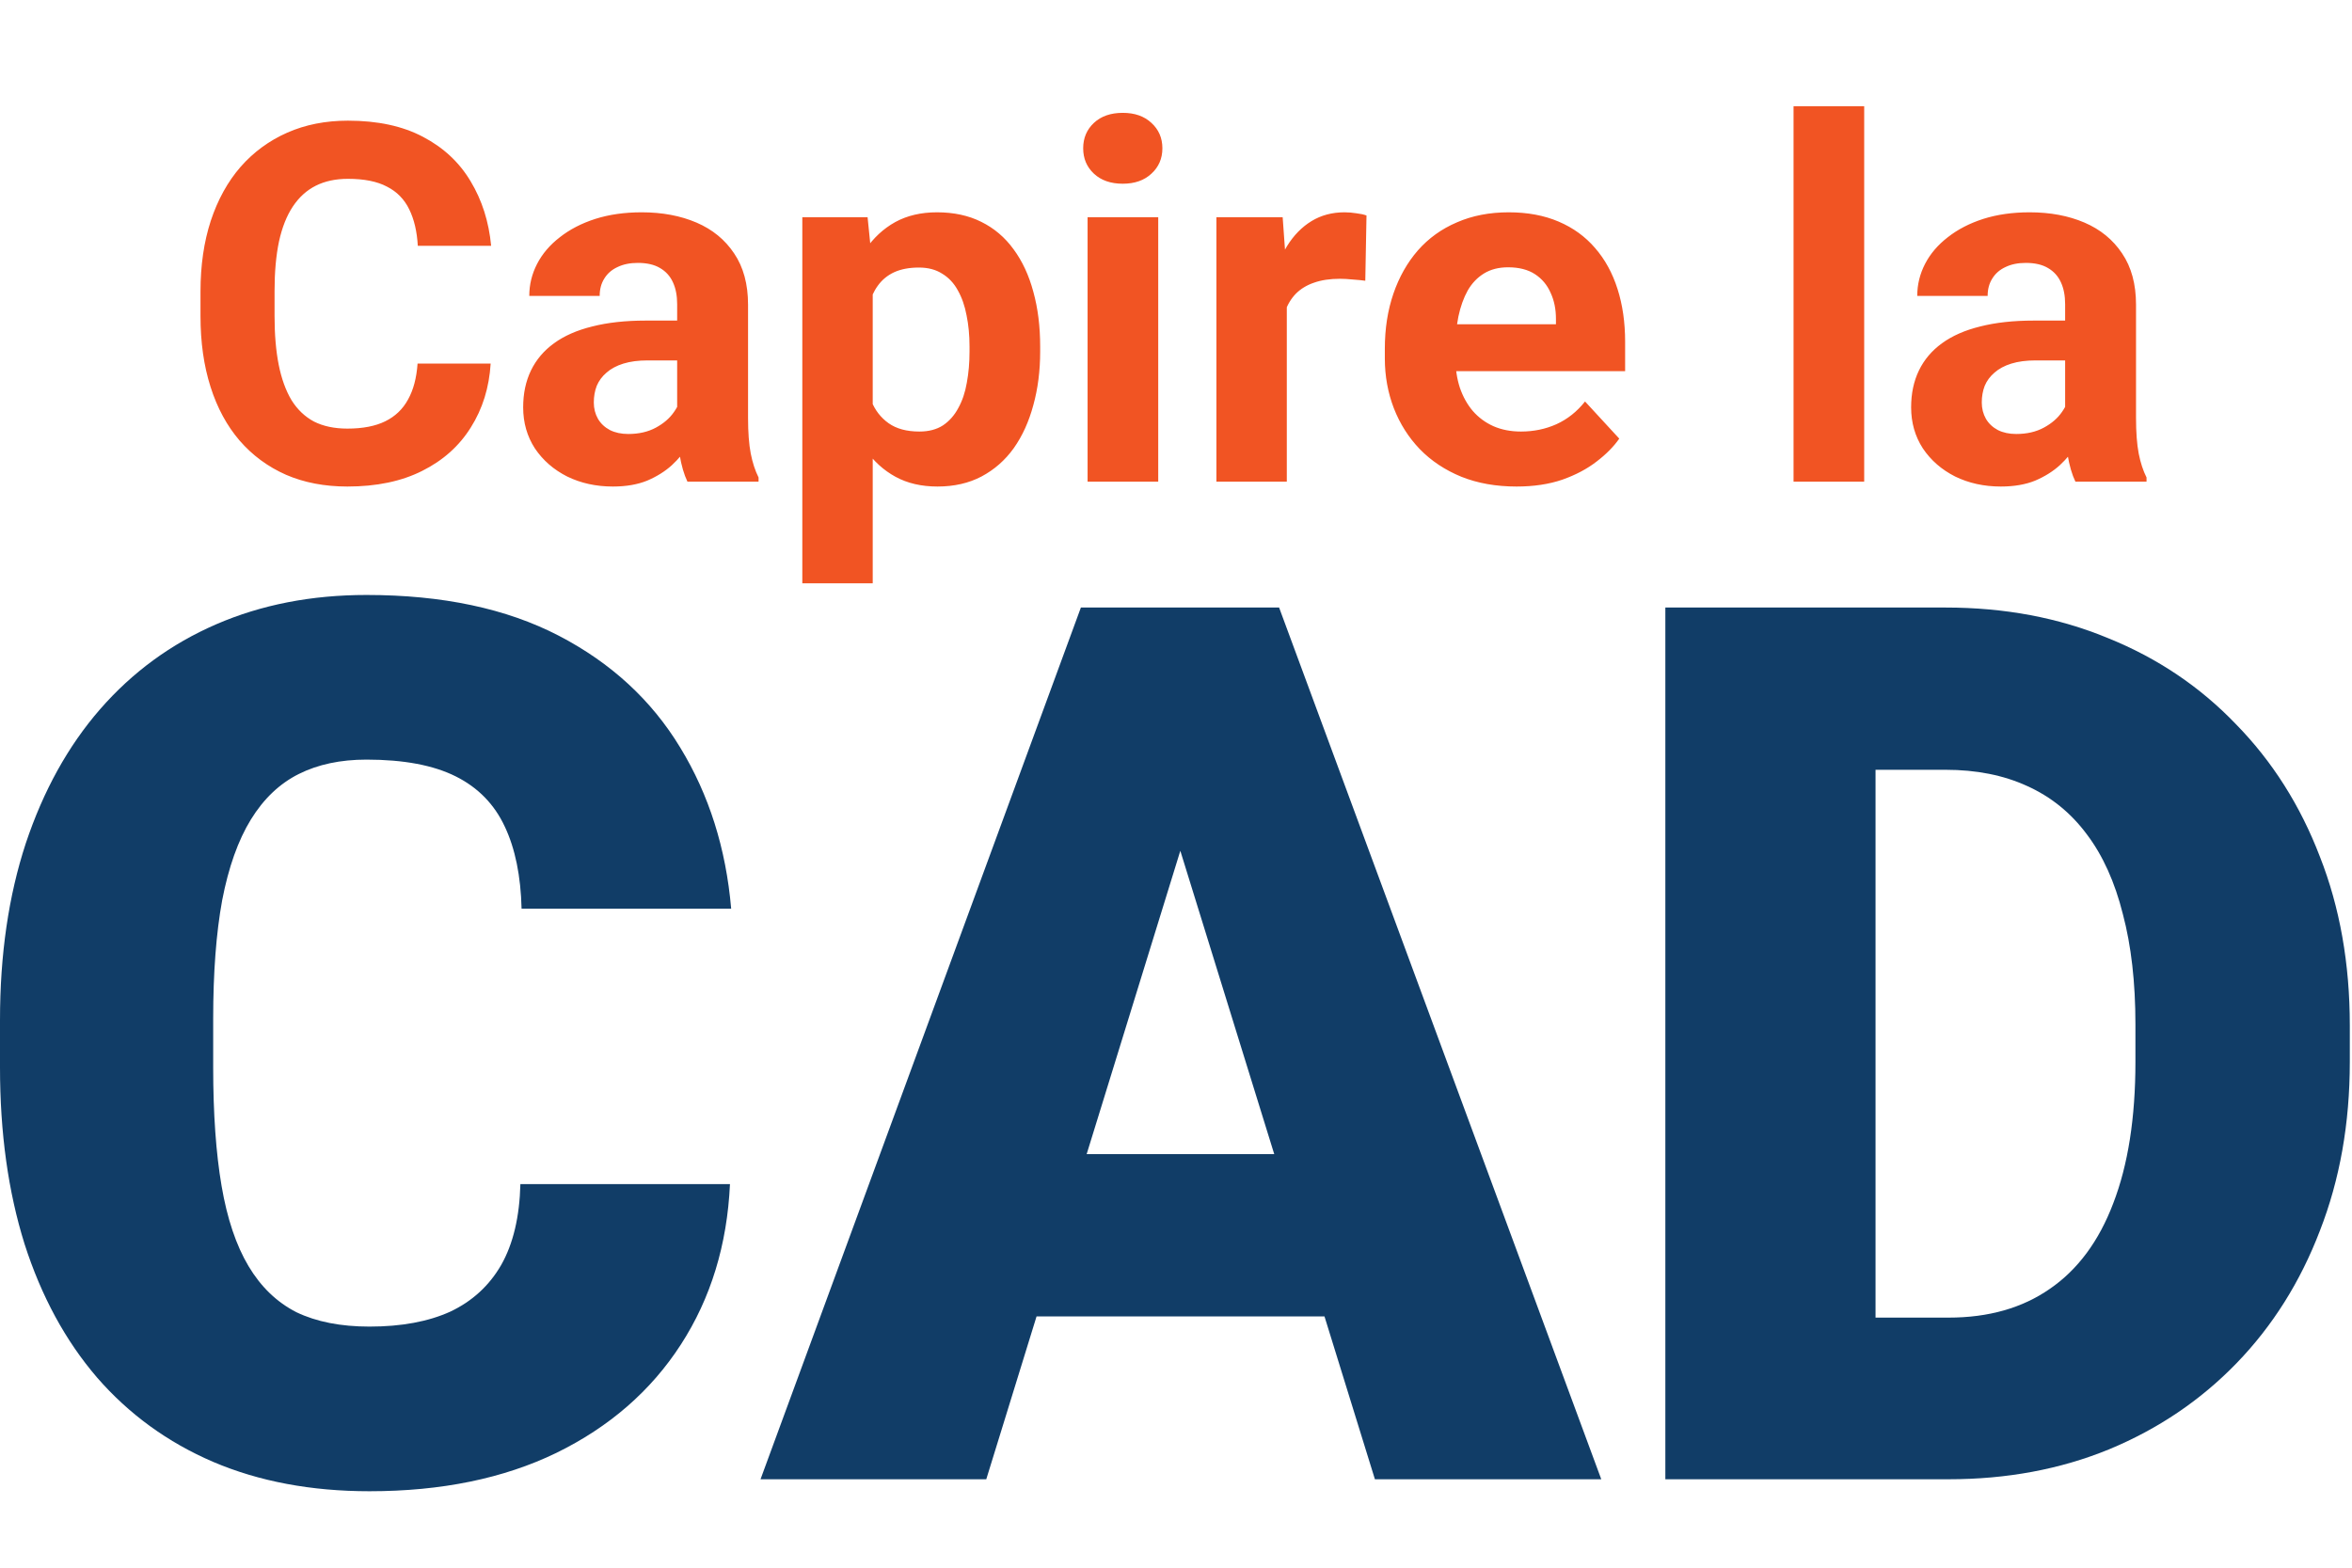
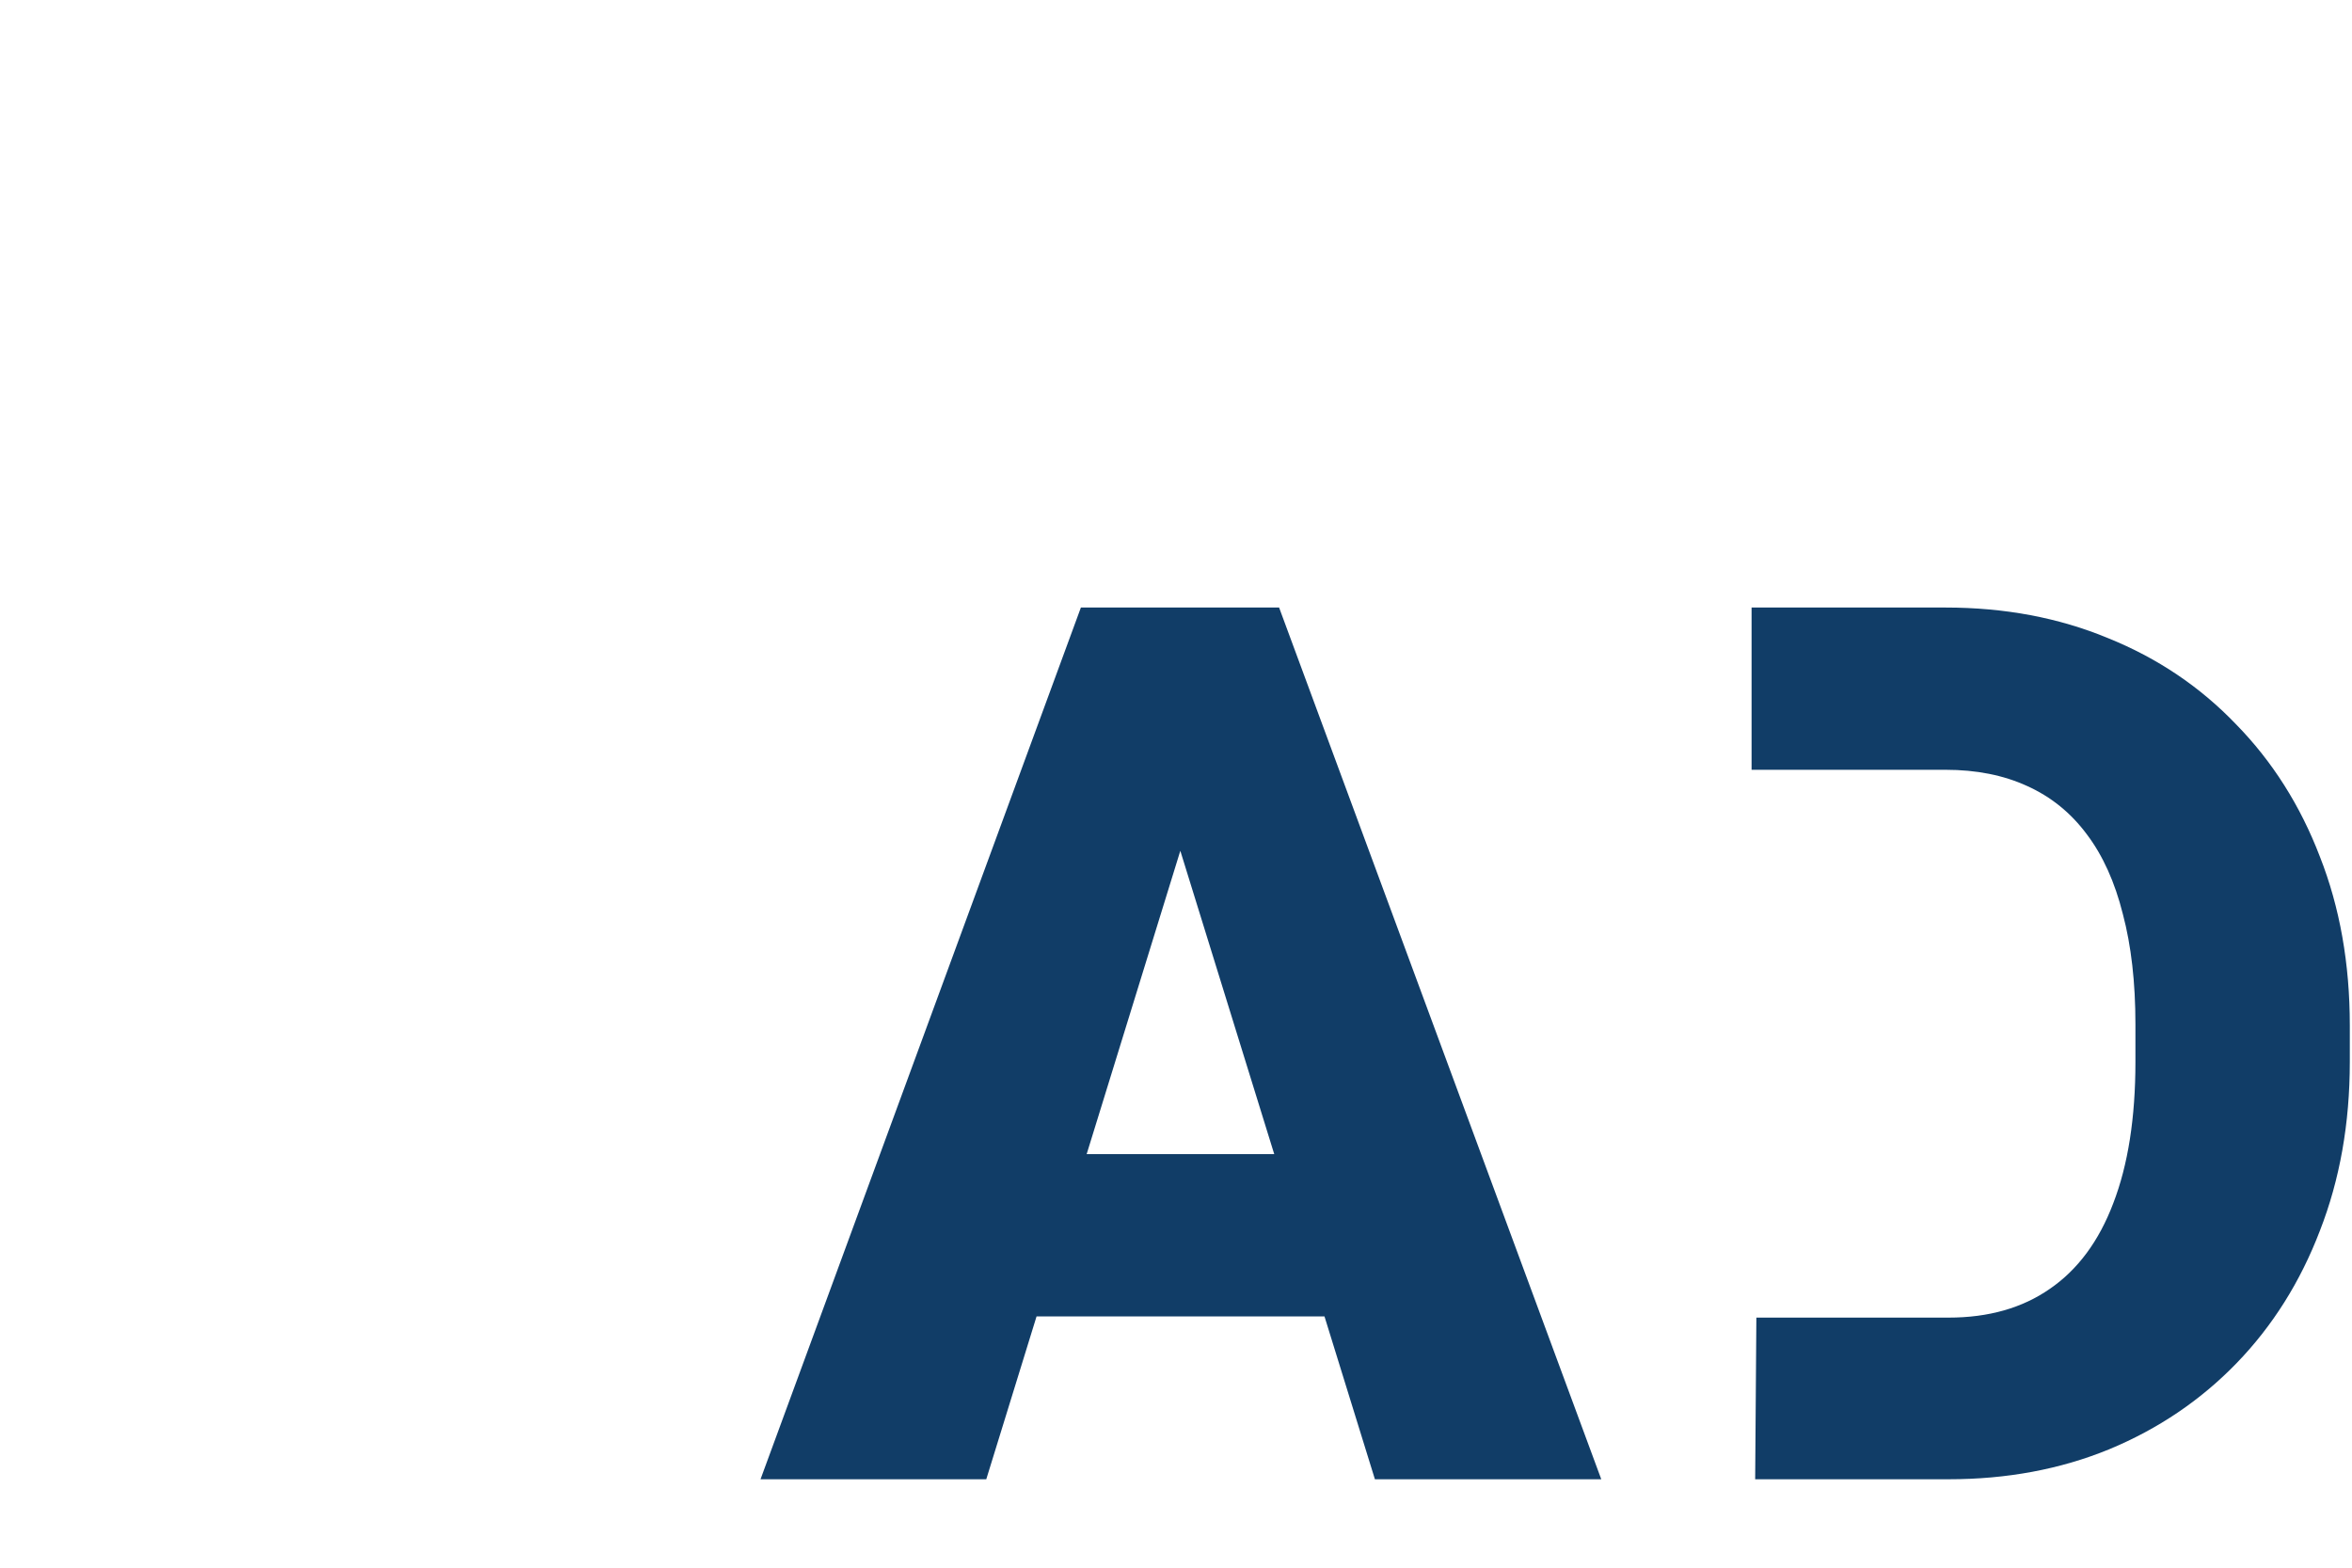
<svg xmlns="http://www.w3.org/2000/svg" width="249" height="166" viewBox="0 0 249 166" fill="none">
-   <path d="M55.092 125.382H77.28C76.984 131.806 75.252 137.47 72.082 142.372C68.912 147.275 64.516 151.1 58.895 153.847C53.316 156.552 46.723 157.905 39.116 157.905C32.945 157.905 27.43 156.869 22.569 154.798C17.751 152.727 13.651 149.748 10.27 145.859C6.931 141.971 4.374 137.259 2.599 131.722C0.866 126.185 0 119.951 0 113.02V108.012C0 101.08 0.909 94.846 2.726 89.31C4.586 83.731 7.206 78.997 10.587 75.109C14.011 71.178 18.11 68.177 22.886 66.106C27.662 64.035 32.966 63 38.799 63C46.829 63 53.612 64.437 59.149 67.311C64.686 70.185 68.975 74.137 72.019 79.166C75.061 84.153 76.858 89.838 77.407 96.22H55.218C55.134 92.754 54.542 89.859 53.443 87.534C52.344 85.168 50.612 83.393 48.245 82.209C45.878 81.026 42.729 80.434 38.799 80.434C36.051 80.434 33.664 80.941 31.635 81.956C29.606 82.97 27.916 84.576 26.563 86.774C25.211 88.971 24.196 91.824 23.52 95.332C22.886 98.798 22.569 102.982 22.569 107.885V113.02C22.569 117.923 22.865 122.107 23.457 125.572C24.048 129.038 24.999 131.87 26.31 134.067C27.62 136.265 29.31 137.892 31.381 138.949C33.495 139.963 36.073 140.471 39.116 140.471C42.497 140.471 45.35 139.942 47.674 138.886C49.999 137.787 51.795 136.138 53.063 133.941C54.331 131.701 55.007 128.848 55.092 125.382Z" fill="#113D67" />
  <path d="M126.92 83.731L104.414 156.637H80.514L114.431 64.331H129.583L126.92 83.731ZM145.558 156.637L122.989 83.731L120.073 64.331H135.415L169.522 156.637H145.558ZM144.671 122.212V139.393H97.314V122.212H144.671Z" fill="#113D67" />
-   <path d="M206.292 156.637H185.815L185.942 139.52H206.292C210.519 139.52 214.09 138.505 217.006 136.477C219.965 134.448 222.205 131.426 223.726 127.411C225.29 123.353 226.072 118.366 226.072 112.449V108.455C226.072 104.018 225.628 100.129 224.741 96.79C223.895 93.409 222.628 90.599 220.937 88.359C219.246 86.076 217.133 84.365 214.597 83.224C212.104 82.082 209.23 81.512 205.975 81.512H185.435V64.331H205.975C212.23 64.331 217.957 65.409 223.156 67.564C228.397 69.678 232.919 72.721 236.723 76.694C240.569 80.624 243.527 85.294 245.598 90.704C247.711 96.072 248.768 102.031 248.768 108.582V112.449C248.768 118.958 247.711 124.917 245.598 130.327C243.527 135.737 240.59 140.407 236.786 144.338C232.982 148.268 228.481 151.311 223.283 153.467C218.126 155.58 212.463 156.637 206.292 156.637ZM198.558 64.331V156.637H176.306V64.331H198.558Z" fill="#113D67" />
-   <path d="M44.206 38.501H51.944C51.789 41.037 51.09 43.288 49.848 45.255C48.623 47.222 46.906 48.757 44.698 49.861C42.507 50.965 39.867 51.518 36.779 51.518C34.363 51.518 32.198 51.103 30.283 50.275C28.368 49.43 26.729 48.222 25.366 46.652C24.02 45.082 22.994 43.185 22.287 40.959C21.579 38.733 21.226 36.24 21.226 33.48V30.866C21.226 28.106 21.588 25.613 22.312 23.387C23.054 21.144 24.107 19.238 25.47 17.668C26.85 16.098 28.498 14.89 30.413 14.045C32.328 13.2 34.467 12.777 36.831 12.777C39.971 12.777 42.619 13.346 44.775 14.485C46.949 15.623 48.631 17.194 49.822 19.195C51.029 21.196 51.754 23.474 51.996 26.027H44.232C44.146 24.509 43.844 23.223 43.326 22.171C42.809 21.101 42.024 20.299 40.971 19.764C39.936 19.212 38.556 18.936 36.831 18.936C35.537 18.936 34.407 19.178 33.44 19.661C32.474 20.144 31.663 20.877 31.008 21.86C30.352 22.844 29.86 24.086 29.533 25.587C29.222 27.071 29.067 28.813 29.067 30.814V33.48C29.067 35.429 29.213 37.146 29.507 38.63C29.8 40.096 30.249 41.339 30.852 42.356C31.474 43.357 32.267 44.116 33.233 44.634C34.217 45.134 35.399 45.384 36.779 45.384C38.401 45.384 39.738 45.126 40.79 44.608C41.842 44.09 42.645 43.323 43.197 42.305C43.766 41.287 44.102 40.019 44.206 38.501ZM71.689 44.685V32.212C71.689 31.315 71.543 30.547 71.249 29.909C70.956 29.253 70.499 28.744 69.878 28.382C69.274 28.02 68.489 27.838 67.523 27.838C66.695 27.838 65.979 27.985 65.375 28.278C64.771 28.554 64.305 28.96 63.977 29.495C63.65 30.012 63.486 30.625 63.486 31.332H56.033C56.033 30.142 56.309 29.012 56.861 27.942C57.413 26.872 58.215 25.932 59.268 25.121C60.32 24.293 61.571 23.646 63.02 23.18C64.487 22.714 66.126 22.481 67.937 22.481C70.111 22.481 72.043 22.844 73.734 23.568C75.425 24.293 76.753 25.38 77.719 26.829C78.703 28.278 79.194 30.09 79.194 32.264V44.246C79.194 45.781 79.289 47.041 79.479 48.024C79.669 48.99 79.945 49.835 80.307 50.56V51H72.776C72.414 50.241 72.138 49.292 71.948 48.153C71.776 46.997 71.689 45.842 71.689 44.685ZM72.673 33.946L72.725 38.164H68.558C67.575 38.164 66.721 38.276 65.996 38.501C65.272 38.725 64.676 39.044 64.21 39.458C63.745 39.855 63.4 40.321 63.175 40.855C62.968 41.39 62.865 41.977 62.865 42.615C62.865 43.254 63.011 43.831 63.305 44.349C63.598 44.849 64.021 45.246 64.573 45.54C65.125 45.816 65.772 45.954 66.514 45.954C67.635 45.954 68.61 45.729 69.438 45.281C70.266 44.832 70.904 44.28 71.353 43.624C71.819 42.969 72.06 42.348 72.078 41.761L74.044 44.919C73.768 45.626 73.389 46.359 72.906 47.118C72.44 47.877 71.845 48.593 71.12 49.266C70.395 49.922 69.524 50.465 68.506 50.897C67.488 51.31 66.281 51.518 64.883 51.518C63.106 51.518 61.493 51.164 60.044 50.456C58.612 49.732 57.473 48.74 56.628 47.48C55.8 46.204 55.386 44.755 55.386 43.133C55.386 41.666 55.662 40.364 56.214 39.225C56.766 38.086 57.577 37.129 58.647 36.352C59.733 35.559 61.088 34.964 62.709 34.567C64.331 34.153 66.212 33.946 68.351 33.946H72.673ZM92.393 28.382V61.766H84.939V22.999H91.849L92.393 28.382ZM110.12 36.689V37.232C110.12 39.268 109.878 41.157 109.395 42.9C108.929 44.642 108.239 46.161 107.325 47.455C106.41 48.731 105.272 49.732 103.909 50.456C102.563 51.164 101.01 51.518 99.251 51.518C97.543 51.518 96.059 51.172 94.799 50.482C93.54 49.792 92.479 48.826 91.616 47.584C90.771 46.325 90.089 44.867 89.572 43.21C89.054 41.554 88.657 39.777 88.381 37.879V36.456C88.657 34.42 89.054 32.557 89.572 30.866C90.089 29.158 90.771 27.683 91.616 26.441C92.479 25.181 93.531 24.207 94.773 23.517C96.033 22.826 97.508 22.481 99.199 22.481C100.976 22.481 102.537 22.818 103.883 23.491C105.246 24.164 106.384 25.13 107.299 26.389C108.23 27.649 108.929 29.15 109.395 30.892C109.878 32.635 110.12 34.567 110.12 36.689ZM102.641 37.232V36.689C102.641 35.498 102.537 34.403 102.33 33.402C102.14 32.384 101.83 31.496 101.398 30.737C100.984 29.978 100.432 29.391 99.742 28.977C99.069 28.546 98.25 28.33 97.284 28.33C96.266 28.33 95.394 28.494 94.67 28.822C93.963 29.15 93.385 29.624 92.936 30.245C92.487 30.866 92.151 31.608 91.927 32.471C91.703 33.333 91.564 34.308 91.513 35.395V38.992C91.599 40.269 91.841 41.416 92.237 42.434C92.634 43.435 93.247 44.228 94.075 44.815C94.903 45.401 95.99 45.695 97.335 45.695C98.319 45.695 99.147 45.479 99.82 45.048C100.493 44.599 101.036 43.987 101.45 43.21C101.882 42.434 102.183 41.537 102.356 40.519C102.546 39.501 102.641 38.406 102.641 37.232ZM122.619 22.999V51H115.14V22.999H122.619ZM114.674 15.701C114.674 14.614 115.054 13.717 115.813 13.01C116.572 12.302 117.59 11.949 118.867 11.949C120.126 11.949 121.135 12.302 121.895 13.01C122.671 13.717 123.059 14.614 123.059 15.701C123.059 16.788 122.671 17.685 121.895 18.393C121.135 19.1 120.126 19.454 118.867 19.454C117.59 19.454 116.572 19.1 115.813 18.393C115.054 17.685 114.674 16.788 114.674 15.701ZM136.231 29.106V51H128.778V22.999H135.792L136.231 29.106ZM144.668 22.818L144.539 29.727C144.176 29.676 143.736 29.633 143.219 29.598C142.718 29.546 142.261 29.52 141.847 29.52C140.795 29.52 139.88 29.659 139.104 29.935C138.345 30.193 137.707 30.581 137.189 31.099C136.689 31.617 136.309 32.246 136.05 32.988C135.809 33.73 135.671 34.575 135.636 35.524L134.135 35.059C134.135 33.247 134.316 31.582 134.679 30.064C135.041 28.529 135.567 27.191 136.257 26.053C136.965 24.914 137.827 24.034 138.845 23.413C139.863 22.792 141.028 22.481 142.339 22.481C142.753 22.481 143.176 22.516 143.607 22.585C144.038 22.637 144.392 22.714 144.668 22.818ZM160.558 51.518C158.384 51.518 156.434 51.172 154.709 50.482C152.984 49.775 151.517 48.8 150.31 47.558C149.119 46.316 148.205 44.875 147.566 43.236C146.928 41.58 146.609 39.82 146.609 37.957V36.922C146.609 34.8 146.911 32.859 147.515 31.099C148.118 29.339 148.981 27.812 150.103 26.519C151.241 25.225 152.621 24.233 154.243 23.543C155.865 22.835 157.694 22.481 159.729 22.481C161.714 22.481 163.473 22.809 165.009 23.465C166.544 24.12 167.83 25.052 168.865 26.26C169.917 27.467 170.711 28.917 171.246 30.607C171.78 32.281 172.048 34.144 172.048 36.197V39.303H149.792V34.334H164.724V33.765C164.724 32.73 164.534 31.806 164.155 30.996C163.792 30.168 163.24 29.512 162.499 29.029C161.757 28.546 160.808 28.304 159.652 28.304C158.668 28.304 157.823 28.52 157.116 28.951C156.408 29.383 155.83 29.986 155.382 30.763C154.951 31.539 154.623 32.453 154.398 33.506C154.191 34.541 154.088 35.68 154.088 36.922V37.957C154.088 39.078 154.243 40.114 154.554 41.062C154.882 42.011 155.339 42.831 155.925 43.521C156.529 44.211 157.254 44.746 158.099 45.126C158.962 45.505 159.937 45.695 161.023 45.695C162.369 45.695 163.62 45.436 164.776 44.919C165.949 44.384 166.958 43.581 167.804 42.512L171.427 46.445C170.84 47.291 170.038 48.102 169.02 48.878C168.019 49.654 166.812 50.293 165.397 50.793C163.982 51.276 162.369 51.518 160.558 51.518ZM197.357 11.25V51H189.878V11.25H197.357ZM218.63 44.685V32.212C218.63 31.315 218.483 30.547 218.19 29.909C217.897 29.253 217.439 28.744 216.818 28.382C216.215 28.02 215.43 27.838 214.463 27.838C213.635 27.838 212.919 27.985 212.315 28.278C211.712 28.554 211.246 28.96 210.918 29.495C210.59 30.012 210.426 30.625 210.426 31.332H202.973C202.973 30.142 203.249 29.012 203.801 27.942C204.353 26.872 205.156 25.932 206.208 25.121C207.26 24.293 208.511 23.646 209.96 23.18C211.427 22.714 213.066 22.481 214.877 22.481C217.051 22.481 218.984 22.844 220.674 23.568C222.365 24.293 223.694 25.38 224.66 26.829C225.643 28.278 226.135 30.09 226.135 32.264V44.246C226.135 45.781 226.23 47.041 226.419 48.024C226.609 48.99 226.885 49.835 227.248 50.56V51H219.717C219.354 50.241 219.078 49.292 218.889 48.153C218.716 46.997 218.63 45.842 218.63 44.685ZM219.613 33.946L219.665 38.164H215.499C214.515 38.164 213.661 38.276 212.937 38.501C212.212 38.725 211.617 39.044 211.151 39.458C210.685 39.855 210.34 40.321 210.116 40.855C209.909 41.39 209.805 41.977 209.805 42.615C209.805 43.254 209.952 43.831 210.245 44.349C210.538 44.849 210.961 45.246 211.513 45.54C212.065 45.816 212.712 45.954 213.454 45.954C214.576 45.954 215.55 45.729 216.378 45.281C217.207 44.832 217.845 44.28 218.293 43.624C218.759 42.969 219.001 42.348 219.018 41.761L220.985 44.919C220.709 45.626 220.329 46.359 219.846 47.118C219.38 47.877 218.785 48.593 218.061 49.266C217.336 49.922 216.465 50.465 215.447 50.897C214.429 51.31 213.221 51.518 211.824 51.518C210.047 51.518 208.434 51.164 206.984 50.456C205.552 49.732 204.414 48.74 203.568 47.48C202.74 46.204 202.326 44.755 202.326 43.133C202.326 41.666 202.602 40.364 203.154 39.225C203.706 38.086 204.517 37.129 205.587 36.352C206.674 35.559 208.028 34.964 209.65 34.567C211.272 34.153 213.152 33.946 215.292 33.946H219.613Z" fill="#F15423" />
+   <path d="M206.292 156.637H185.815L185.942 139.52H206.292C210.519 139.52 214.09 138.505 217.006 136.477C219.965 134.448 222.205 131.426 223.726 127.411C225.29 123.353 226.072 118.366 226.072 112.449V108.455C226.072 104.018 225.628 100.129 224.741 96.79C223.895 93.409 222.628 90.599 220.937 88.359C219.246 86.076 217.133 84.365 214.597 83.224C212.104 82.082 209.23 81.512 205.975 81.512H185.435V64.331H205.975C212.23 64.331 217.957 65.409 223.156 67.564C228.397 69.678 232.919 72.721 236.723 76.694C240.569 80.624 243.527 85.294 245.598 90.704C247.711 96.072 248.768 102.031 248.768 108.582V112.449C248.768 118.958 247.711 124.917 245.598 130.327C243.527 135.737 240.59 140.407 236.786 144.338C232.982 148.268 228.481 151.311 223.283 153.467C218.126 155.58 212.463 156.637 206.292 156.637ZM198.558 64.331V156.637H176.306H198.558Z" fill="#113D67" />
</svg>